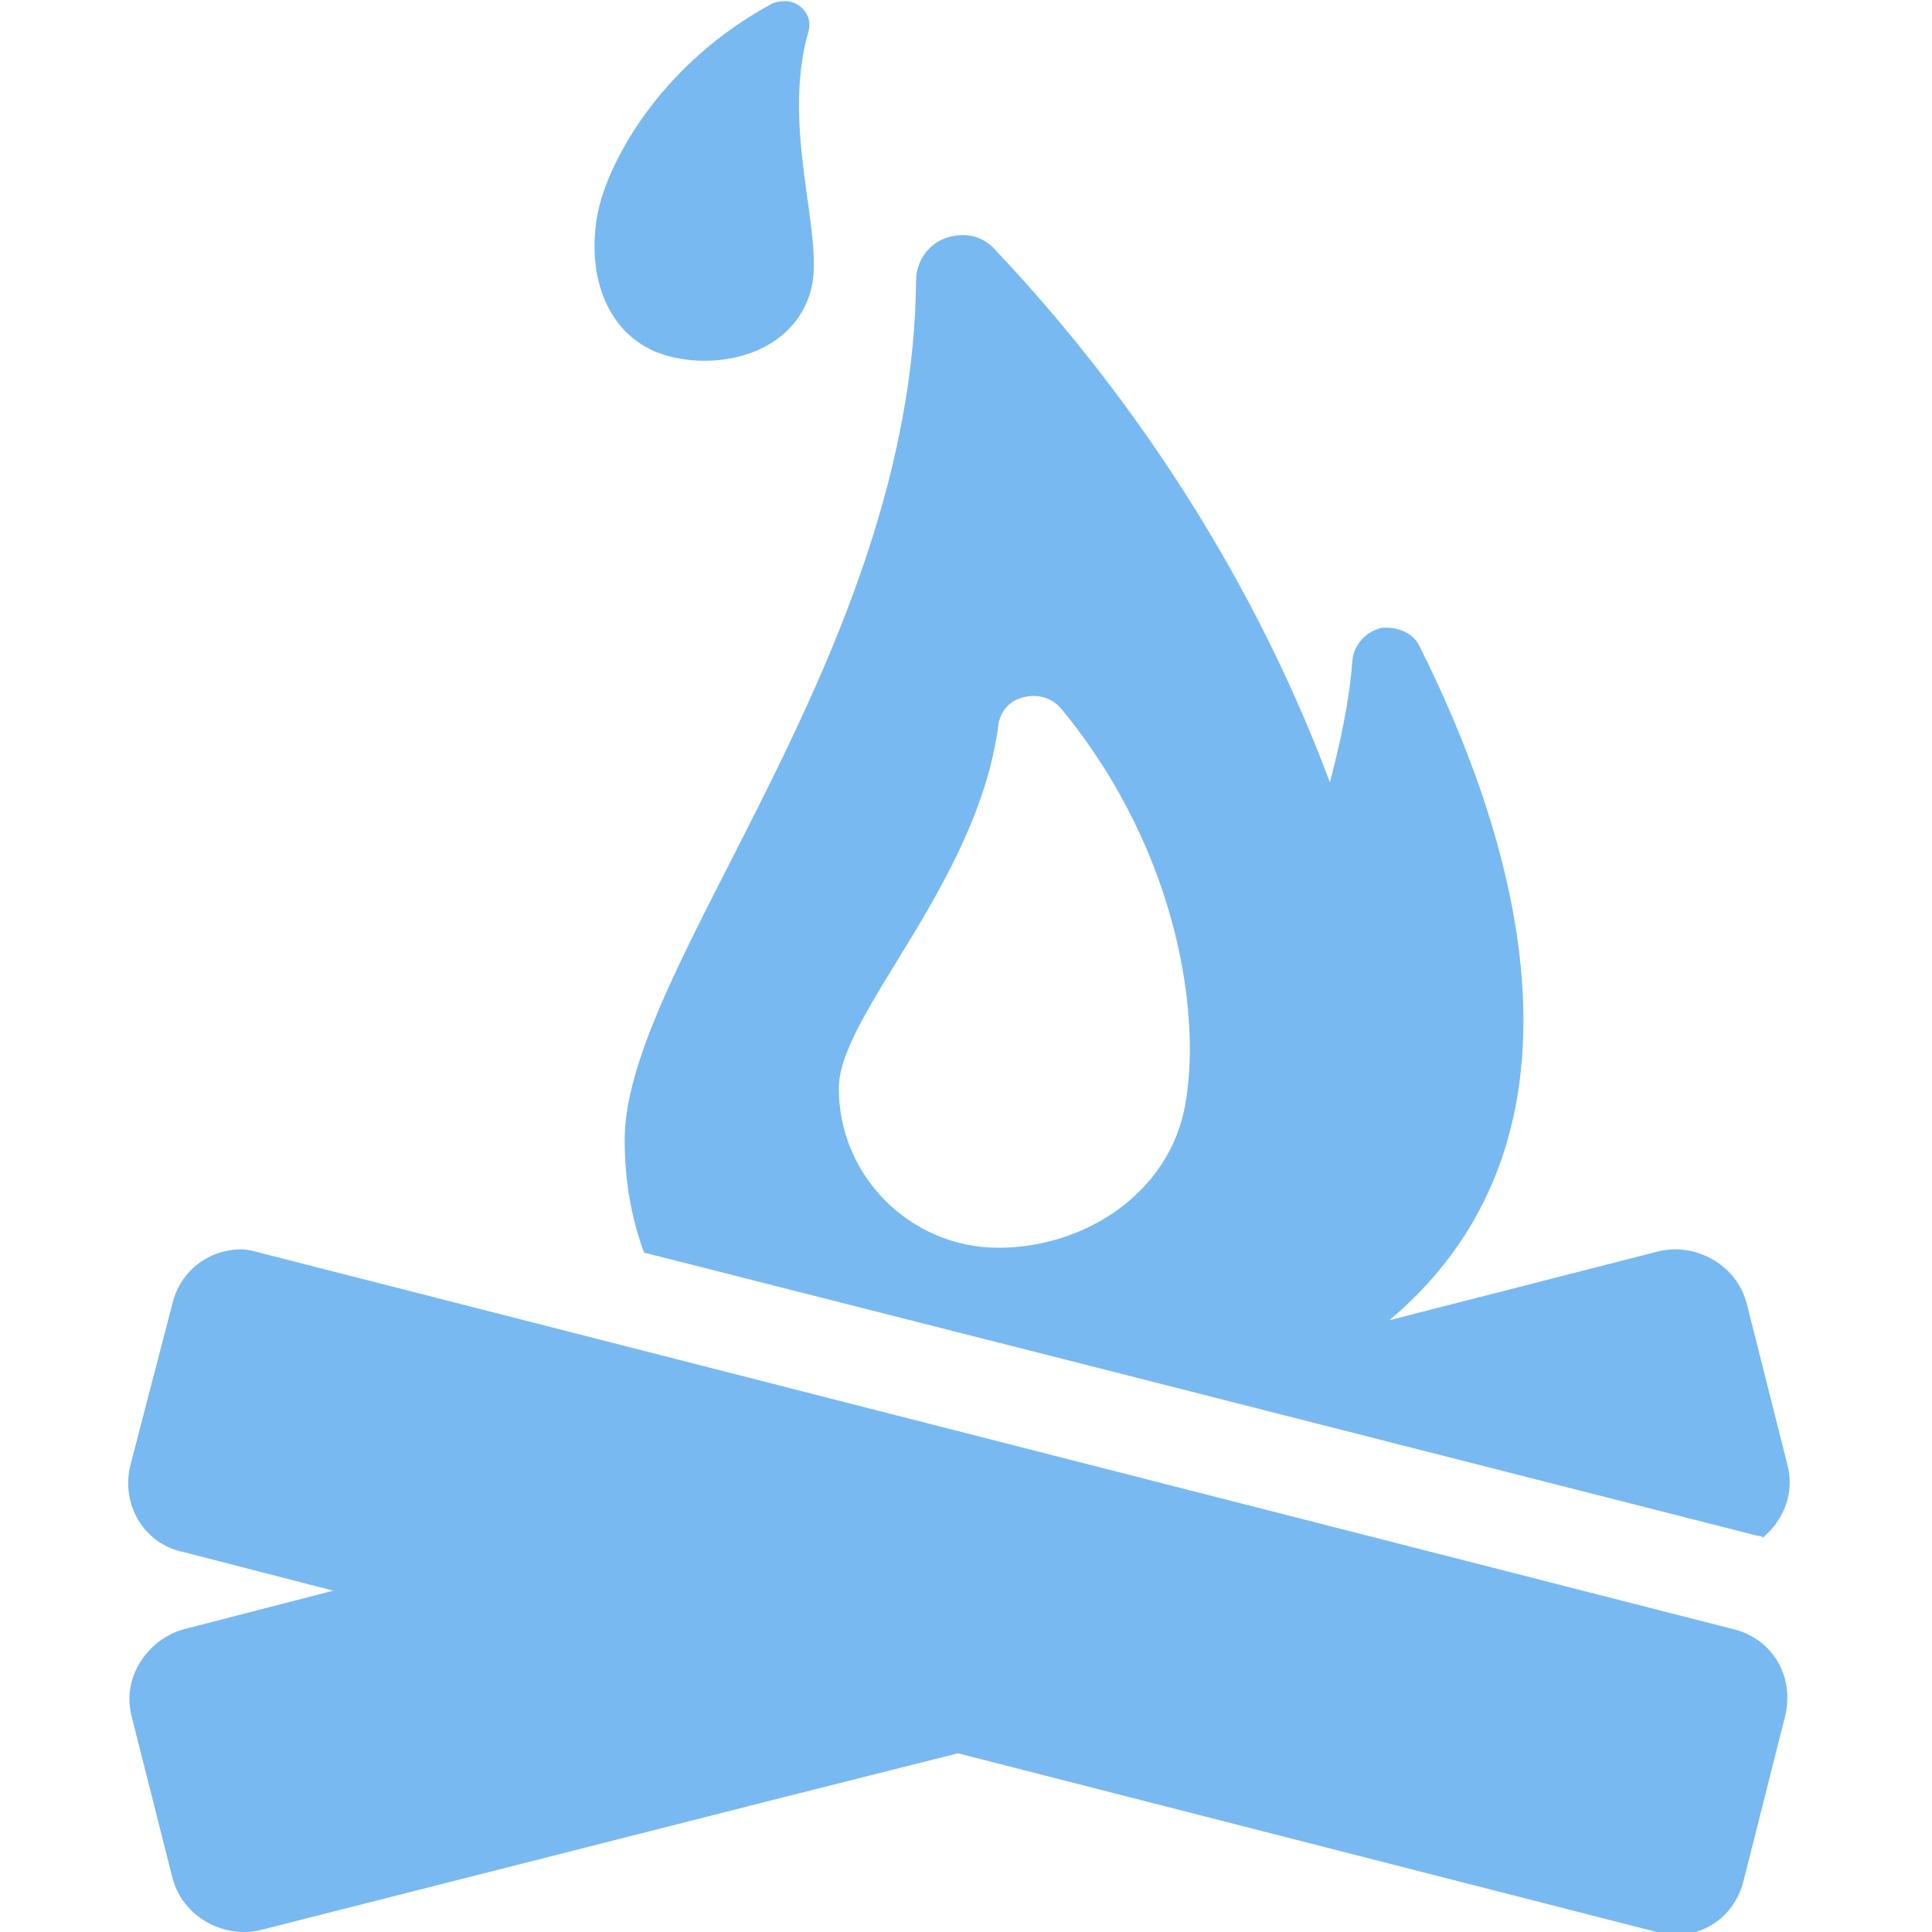
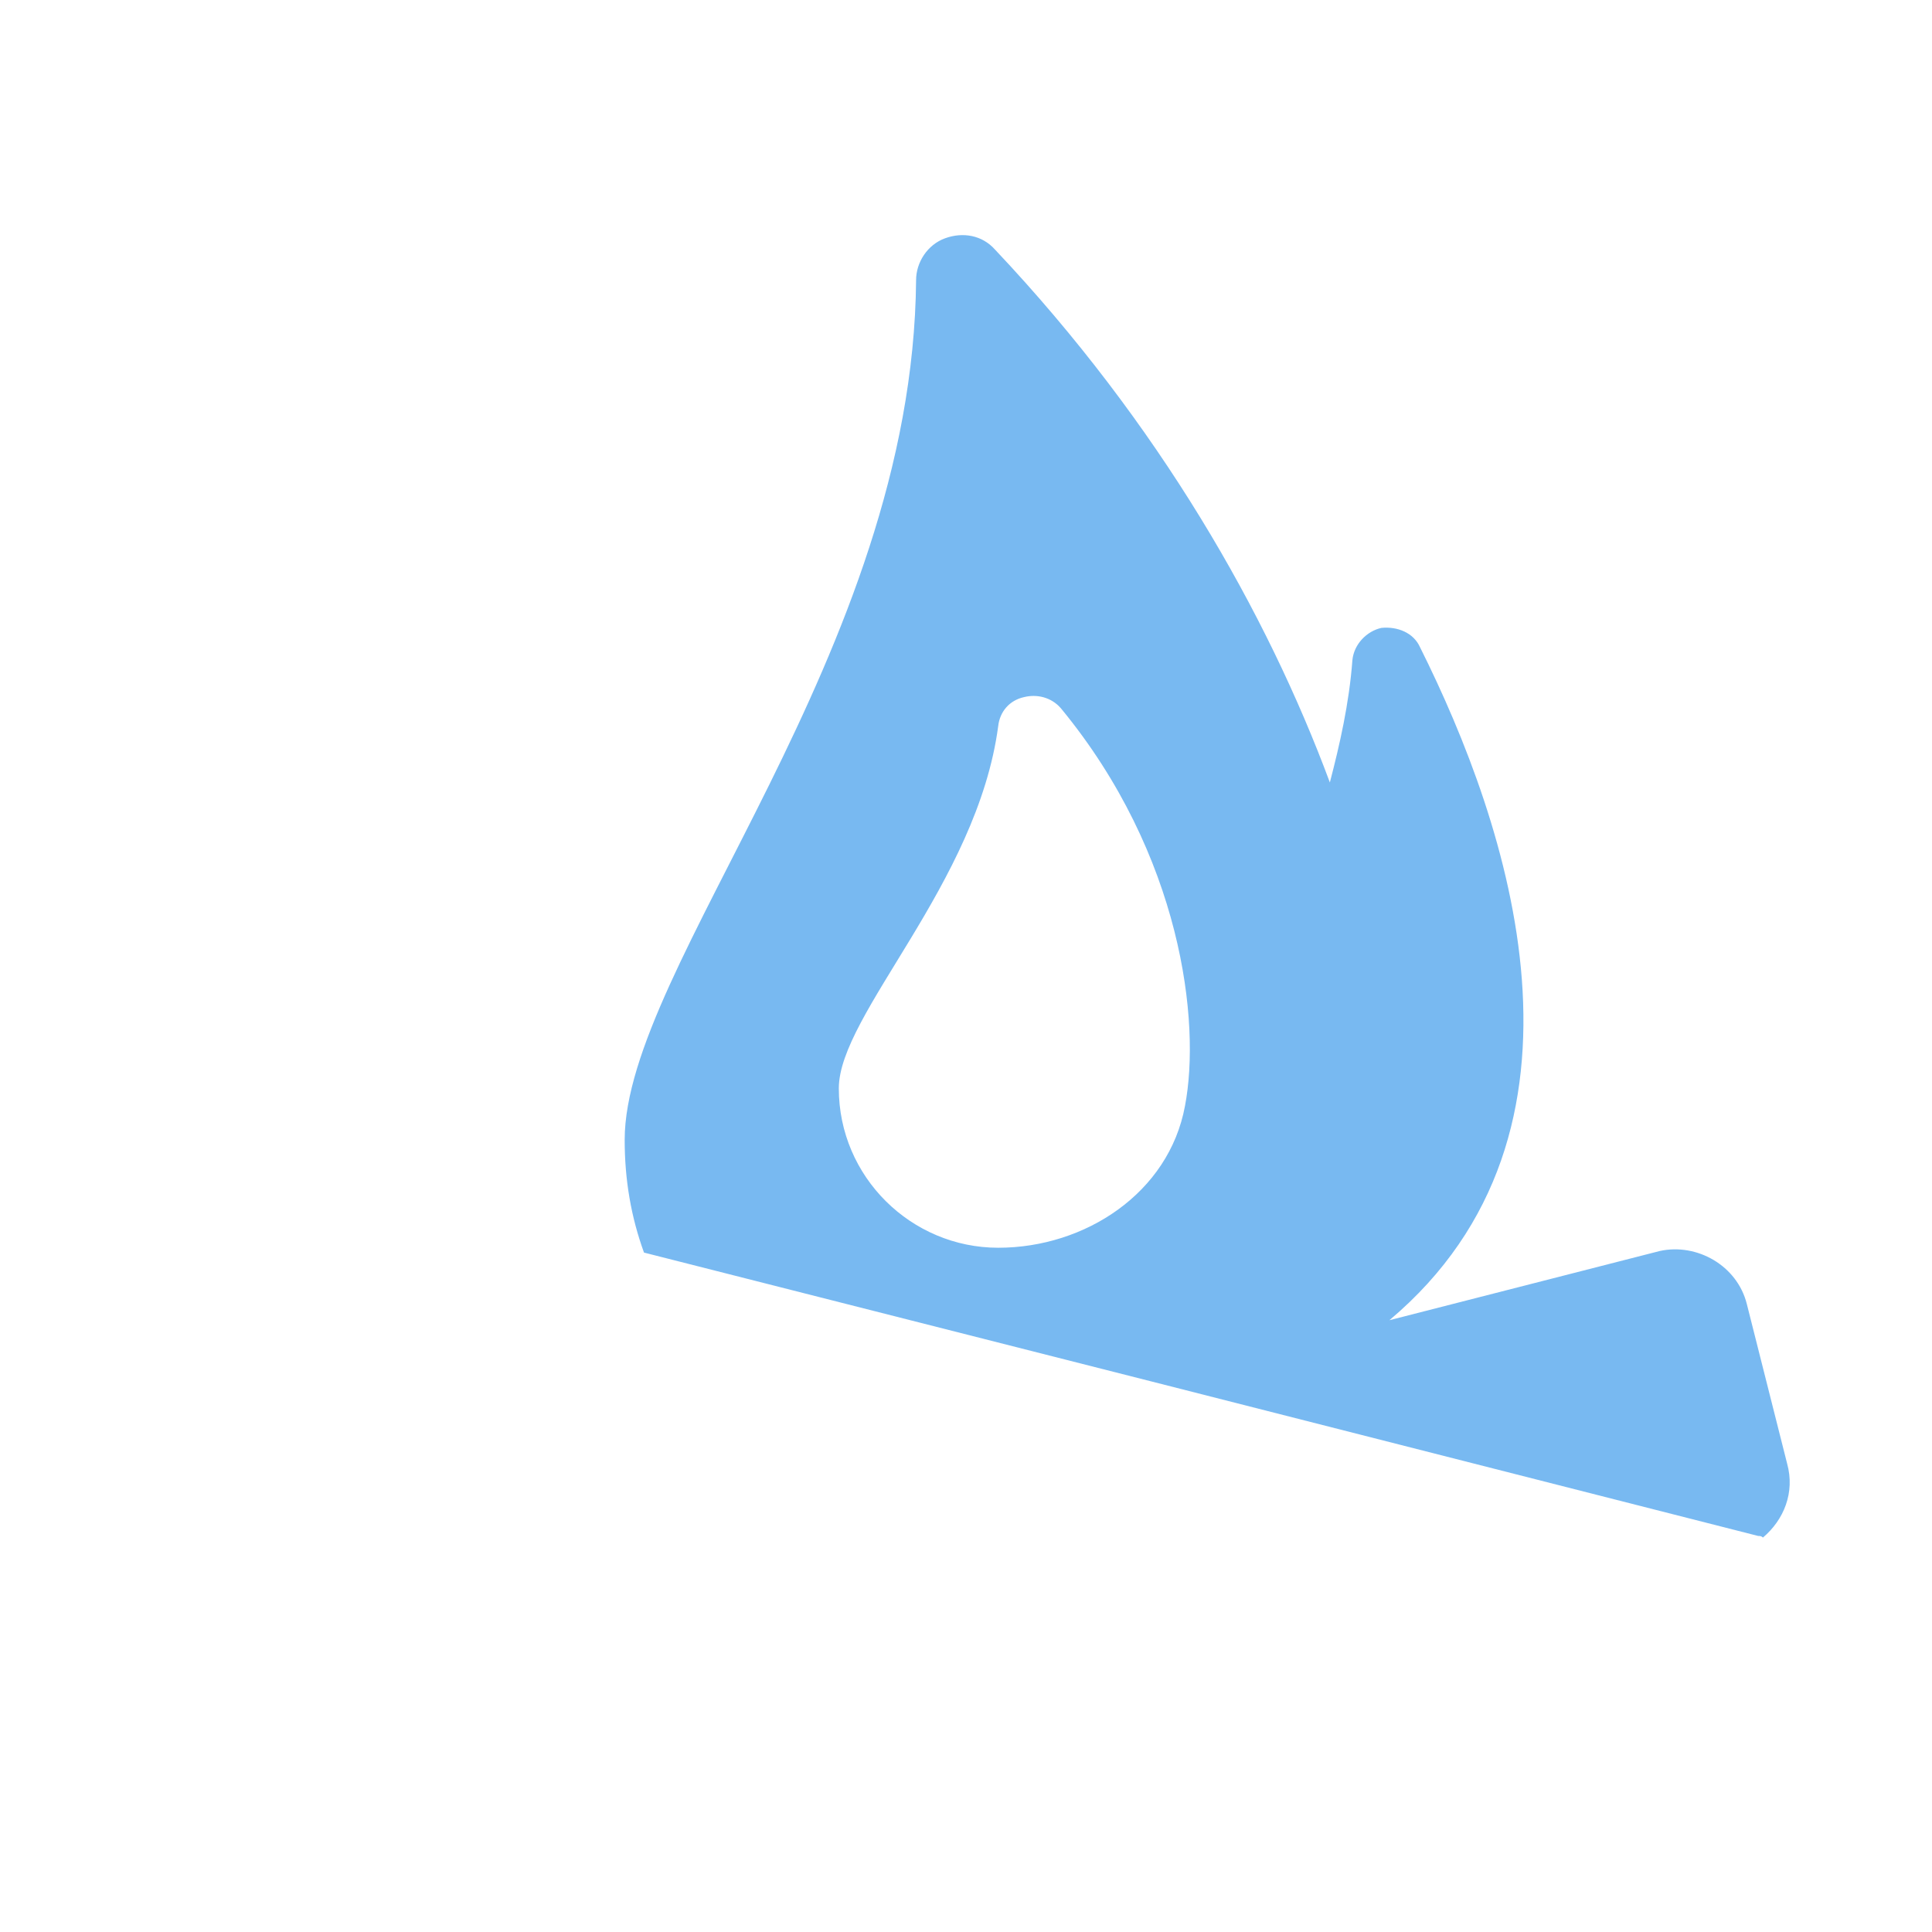
<svg xmlns="http://www.w3.org/2000/svg" version="1.1" baseProfile="tiny" id="Warstwa_1" x="0px" y="0px" viewBox="0 0 120 120" xml:space="preserve">
  <g>
-     <path fill="#78b9f1" d="M40.6,21.8c3.3,1.4,8.7,0.5,9.8-3.9c0.8-3.3-1.9-9.9-0.2-15.9c0.2-0.6,0-1.2-0.5-1.6   c-0.5-0.4-1.1-0.4-1.7-0.2c-6.7,3.6-10,9.4-10.8,12.7C36.4,16.4,37.3,20.3,40.6,21.8z" />
    <path fill="#78b9f1" d="M40,77.8l31.5,8l37.7,9.6c0.1,0,0.2,0,0.3,0.1c1.3-1.1,2-2.8,1.5-4.6l-2.5-9.9c-0.6-2.4-3.1-3.8-5.4-3.3   l-16.8,4.3c13.9-11.7,7.4-30.8,1.9-41.8c-0.4-0.9-1.4-1.3-2.4-1.2c-0.9,0.2-1.7,1-1.8,2c-0.2,2.7-0.8,5.3-1.4,7.6   C78.7,38.1,72,26.3,61.8,15.5c-0.8-0.9-2-1.1-3.1-0.7c-1.1,0.4-1.8,1.5-1.8,2.6C56.7,40.6,38.8,60,38.8,70.8   C38.8,73.3,39.2,75.6,40,77.8z M62,45.1c0.1-0.9,0.7-1.6,1.6-1.8c0.8-0.2,1.7,0,2.3,0.7c7.5,9.1,8.7,19.5,7.7,24.7   c-1,5.4-6.2,8.8-11.6,8.8s-9.9-4.4-9.9-9.9C52.1,63,60.7,54.9,62,45.1z" />
-     <path fill="#78b9f1" d="M107.7,101.2L16.1,77.8c-0.4-0.1-0.7-0.2-1.1-0.2c-2,0-3.8,1.3-4.3,3.4L8.1,91c-0.6,2.4,0.8,4.9,3.3,5.4   l9.3,2.4l-9.3,2.4c-0.7,0.2-1.2,0.5-1.7,0.9c-1.3,1.1-2,2.8-1.5,4.6l2.5,9.9c0.6,2.4,3.1,3.8,5.4,3.3l31.5-8l11.9-3l43.4,11.1   c0.4,0.1,0.7,0.2,1.1,0.2c2,0,3.8-1.3,4.3-3.4l2.5-9.9C111.6,104.2,110.1,101.8,107.7,101.2z" />
  </g>
</svg>